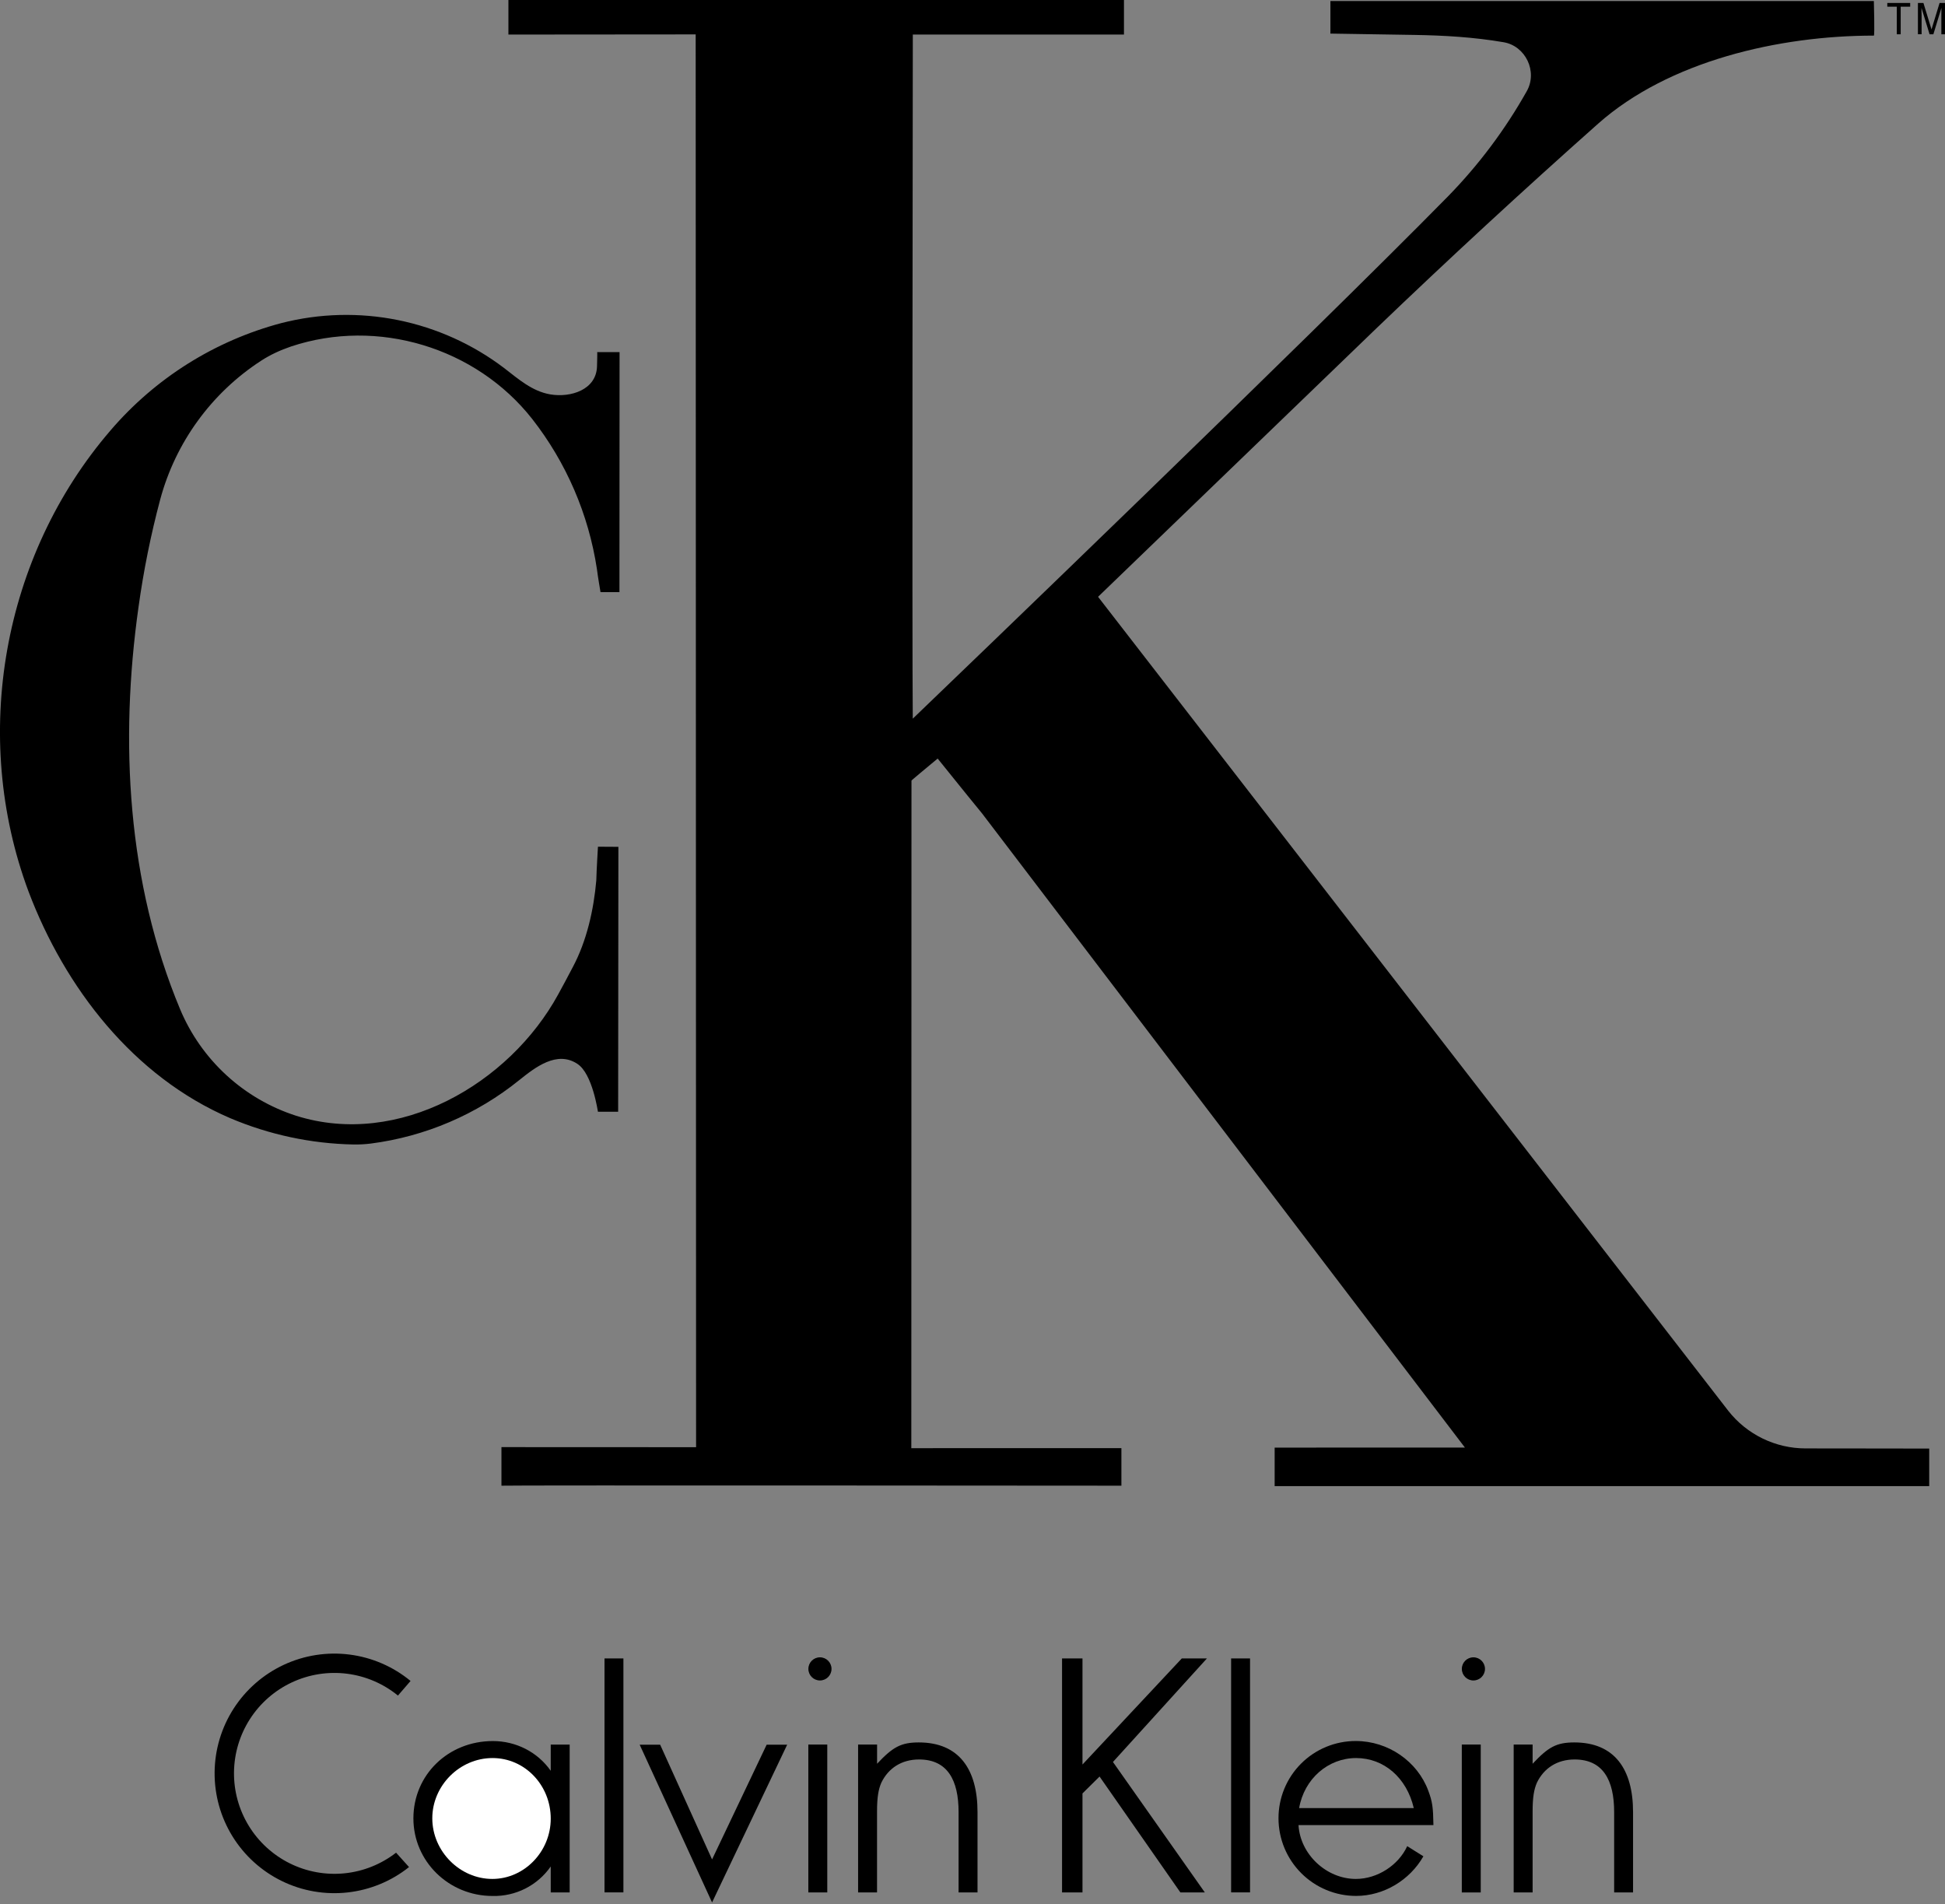
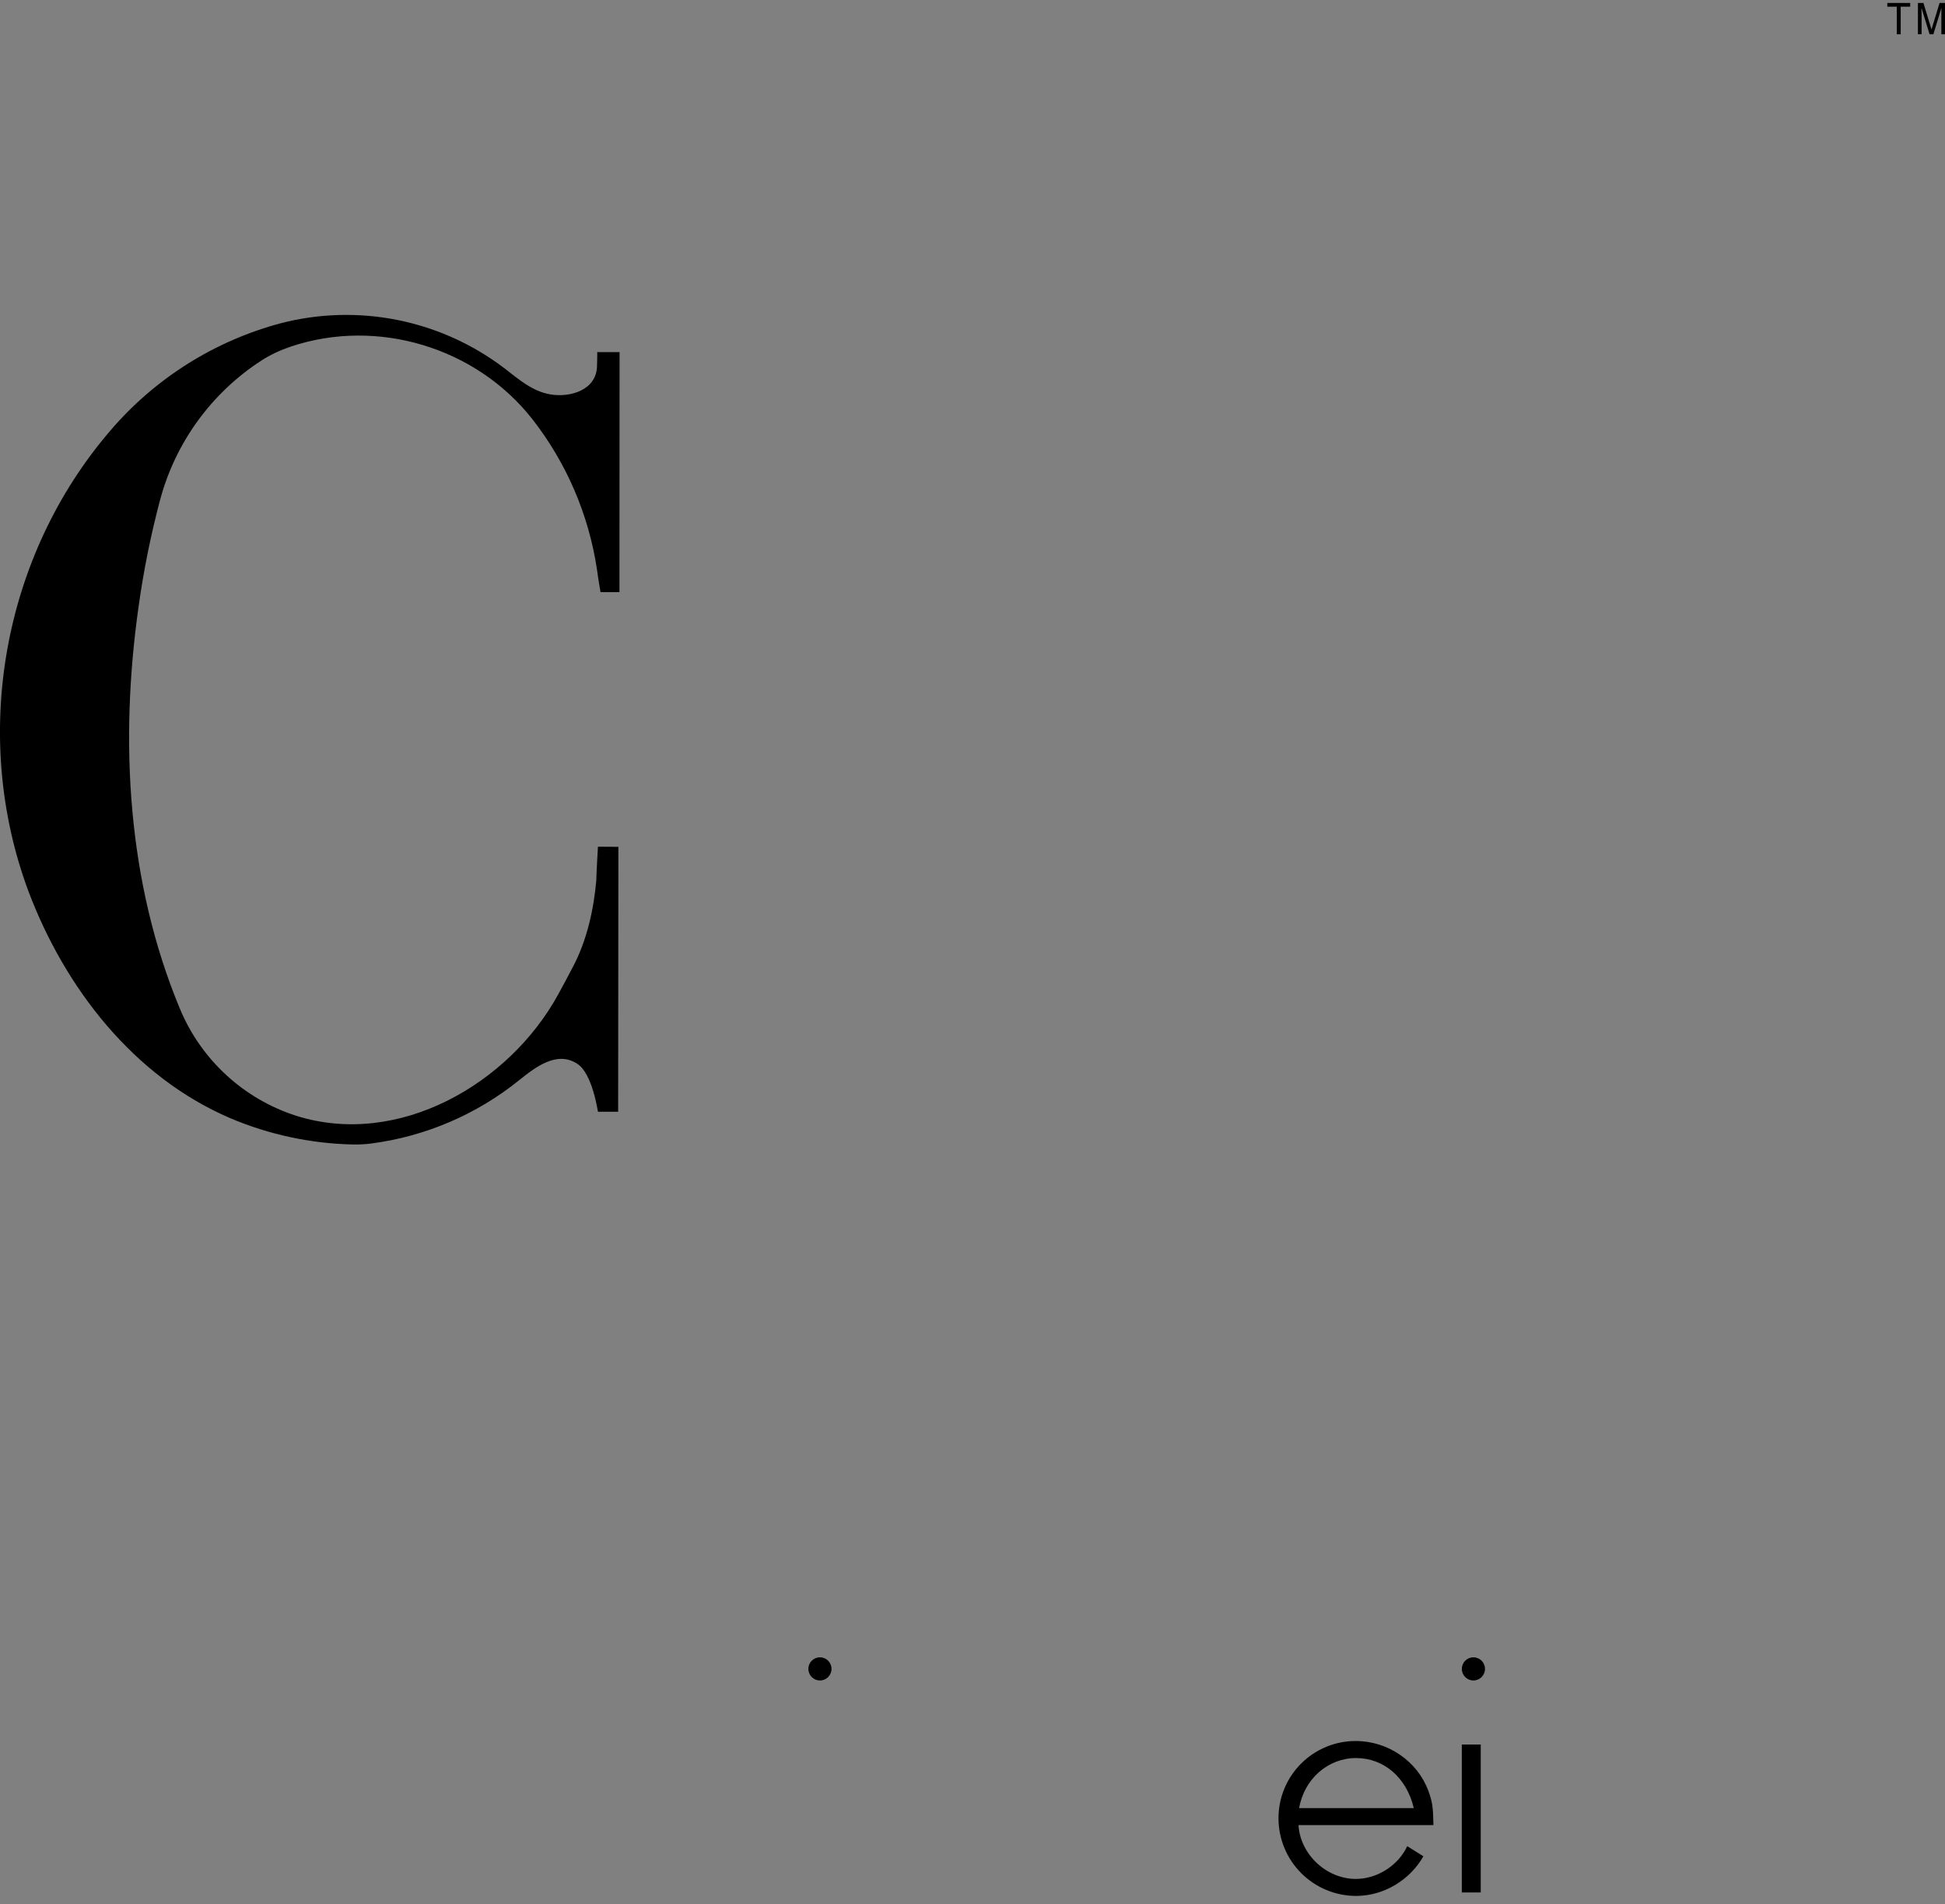
<svg xmlns="http://www.w3.org/2000/svg" viewBox="0 0 1089 1066" fill="none">
  <rect x="0" y="0" width="1089" height="1066" fill="#808080" stroke="none" />
  <g clip-path="url(#clip0_996_17821)">
-     <path d="M1010.99 810.863C1002.64 810.867 994.4 808.972 986.891 805.322C979.382 801.672 972.802 796.361 967.648 789.793L614.802 334.11L770.427 184.013C811.142 144.962 852.602 106.697 894.786 69.237C934.366 34.143 995.968 19.937 1049.17 19.937C1049.71 19.937 1049.17 0.589 1049.17 0.589H744.893V18.805L791.927 19.552C808.58 19.824 825.232 20.798 841.68 23.608C854.186 25.601 861.142 40.169 854.73 51.225C842.704 72.601 827.935 92.312 810.8 109.86C732.478 189.541 533.602 380.714 511.059 402.328C510.606 363.087 511.082 19.326 511.082 19.326L629.302 19.348V0H284.657V19.348L389.509 19.258L389.736 810.183L280.76 810.138V831.729C280.737 831.435 627.874 831.729 627.874 831.729V810.704L510.244 810.727L510.334 437.014C510.153 436.969 518.898 429.719 524.993 424.666C536.434 438.872 549.711 455.32 549.847 455.366L820.202 810.387L713.673 810.41V831.978H1080.16V810.953C1080.43 810.953 1029.39 810.863 1010.99 810.863Z" fill="black" />
    <path d="M282.369 206.126C264.815 192.779 244.47 183.574 222.856 179.199C201.242 174.825 178.919 175.394 157.556 180.864C120.275 190.742 86.881 211.73 61.811 241.039C1.365 311.318 -16.488 411.98 15.955 499.047C36.346 552.991 74.657 602.676 128.806 625.944C150.692 635.236 174.156 640.25 197.929 640.716C201.17 640.768 204.41 640.594 207.626 640.195C238.104 636.251 266.893 623.939 290.797 604.625C299.633 597.533 311.867 587.972 323.308 595.607C331.782 601.158 334.704 622.274 334.795 622.387H346.1L346.236 474.08L334.795 474.012C334.795 474.012 334.002 487.062 333.866 492.885C332.416 509.333 328.519 526.778 320.703 541.414C318.03 546.58 315.288 551.655 312.547 556.662C285.201 606.732 223.236 642.71 165.871 624.653C151.356 620 138.023 612.253 126.793 601.946C115.563 591.639 106.703 579.018 100.825 564.954C71.282 494.153 66.909 415.197 77.557 339.842C80.37 319.508 84.433 299.366 89.724 279.532C98.338 247.617 118.425 220.002 146.138 201.98C151.348 198.581 157.103 195.953 162.994 193.96C211.319 177.851 266.464 194.435 298.024 234.605C317.089 259.008 329.549 287.908 334.206 318.523C334.727 322.85 336.222 331.482 336.222 331.482H346.825L346.893 197.109L334.365 197.131C334.478 197.131 334.342 202.388 334.274 204.948C333.979 218.224 319.57 222.733 308.083 220.784C297.934 219.04 290.276 212.22 282.369 206.126ZM1069.51 1.654V3.761H1064.19V19.19H1062.01V3.761H1056.69V1.654H1069.51ZM1073.84 1.654H1076.92L1081.45 16.494L1085.96 1.654H1088.99V19.19H1086.96V8.836L1086.98 7.069L1087 4.396L1082.49 19.19H1080.36L1075.83 4.396V4.939L1075.85 6.888L1075.9 8.814V19.168H1073.84V1.654Z" fill="black" />
-     <path d="M318.958 1059.45H308.355V1044.9C304.718 1050.13 299.84 1054.38 294.158 1057.26C288.476 1060.14 282.167 1061.57 275.798 1061.42C251.284 1061.42 231.46 1042.05 231.46 1017.99C231.46 993.608 250.967 974.69 275.957 974.69C288.825 974.69 300.946 980.762 308.355 991.343V976.662H318.958V1059.45ZM338.465 928.449H349.045V1059.42H338.465V928.449ZM452.584 976.639H463.187V1059.45H452.584V976.639ZM480.474 976.639H491.077V987.4C499.867 978.021 504.444 975.461 514.435 975.461C536.978 975.461 547.309 990.527 547.309 1014.43V1059.45H536.706V1014.43C536.706 996.554 530.476 984.999 514.571 984.999C504.874 984.999 497.398 989.825 493.455 998.004C491.802 1001.79 491.054 1006.32 491.054 1014.04V1059.45H480.451V976.639H480.474ZM689.295 928.449H699.898V1059.42H689.295V928.449Z" fill="black" />
    <path d="M459.087 940.774C462.666 940.774 465.567 937.873 465.567 934.294C465.567 930.715 462.666 927.814 459.087 927.814C455.508 927.814 452.607 930.715 452.607 934.294C452.607 937.873 455.508 940.774 459.087 940.774Z" fill="black" />
    <path d="M818.458 976.639H829.061V1059.45H818.458V976.639Z" fill="black" />
    <path d="M824.96 940.774C828.539 940.774 831.44 937.873 831.44 934.294C831.44 930.715 828.539 927.814 824.96 927.814C821.381 927.814 818.48 930.715 818.48 934.294C818.48 937.873 821.381 940.774 824.96 940.774Z" fill="black" />
-     <path d="M221.764 1037.18C213.409 1043.67 203.391 1047.68 192.861 1048.74C182.331 1049.79 171.716 1047.86 162.238 1043.15C152.759 1038.44 144.8 1031.16 139.277 1022.13C133.754 1013.1 130.891 1002.7 131.016 992.119C131.142 981.536 134.251 971.204 139.986 962.31C145.721 953.416 153.85 946.321 163.438 941.84C173.026 937.36 183.683 935.676 194.185 936.982C204.687 938.289 214.608 942.532 222.806 949.225L229.875 941.046C220.099 932.988 208.241 927.864 195.673 926.267C183.106 924.67 170.343 926.666 158.863 932.023C147.383 937.38 137.655 945.879 130.805 956.536C123.956 967.193 120.265 979.572 120.16 992.24C120.056 1004.91 123.542 1017.35 130.214 1028.12C136.886 1038.88 146.473 1047.54 157.863 1053.09C169.253 1058.64 181.981 1060.84 194.573 1059.45C207.165 1058.06 219.106 1053.14 229.014 1045.24L221.764 1037.18ZM358.154 976.729L398.685 1065.04L440.735 976.729H429.248L398.685 1040.96L369.618 976.729H358.154ZM847.503 976.638H858.106V987.4C866.897 978.021 871.473 975.46 881.465 975.46C904.008 975.46 914.339 990.527 914.339 1014.43V1059.45H903.758V1014.43C903.758 996.553 897.528 984.999 881.623 984.999C871.927 984.999 864.45 989.824 860.508 998.003C858.854 1001.79 858.106 1006.32 858.106 1014.04V1059.45H847.503V976.638ZM594.638 928.449H606.08V987.831L661.678 928.449H675.747L623.14 986.403L674.592 1059.45H660.907L615.641 994.559L606.08 1004.01V1059.45H594.638V928.449Z" fill="black" />
-     <path d="M275.663 1051.88C293.538 1051.88 308.356 1036.59 308.356 1018.12C308.356 999.34 293.81 984.206 275.799 984.206C257.334 984.206 242.041 999.657 242.041 1017.96C242.064 1036.43 257.493 1051.88 275.663 1051.88Z" fill="white" />
    <path d="M759.145 1051.88C742.651 1051.88 727.97 1038.1 727.041 1021.75H802.577C802.418 1011.76 801.988 1008.58 799.699 1002.51C793.628 986.018 777.156 974.667 759.122 974.667C753.432 974.652 747.796 975.762 742.536 977.932C737.276 980.103 732.497 983.291 728.474 987.315C724.451 991.338 721.262 996.117 719.092 1001.38C716.921 1006.64 715.811 1012.27 715.826 1017.96C715.844 1029.48 720.426 1040.51 728.567 1048.65C736.708 1056.8 747.745 1061.38 759.258 1061.39C774.823 1061.39 789.368 1052.51 796.958 1039.21L787.896 1033.53C783.002 1044.2 771.221 1051.88 759.145 1051.88ZM759.303 984.205C774.891 984.205 787.624 995.262 791.566 1012.21H727.381C730.236 995.873 743.557 984.205 759.303 984.205Z" fill="black" />
  </g>
  <defs>
    <clipPath id="clip0_996_17821">
      <rect width="1089" height="1065.04" fill="white" />
    </clipPath>
  </defs>
</svg>